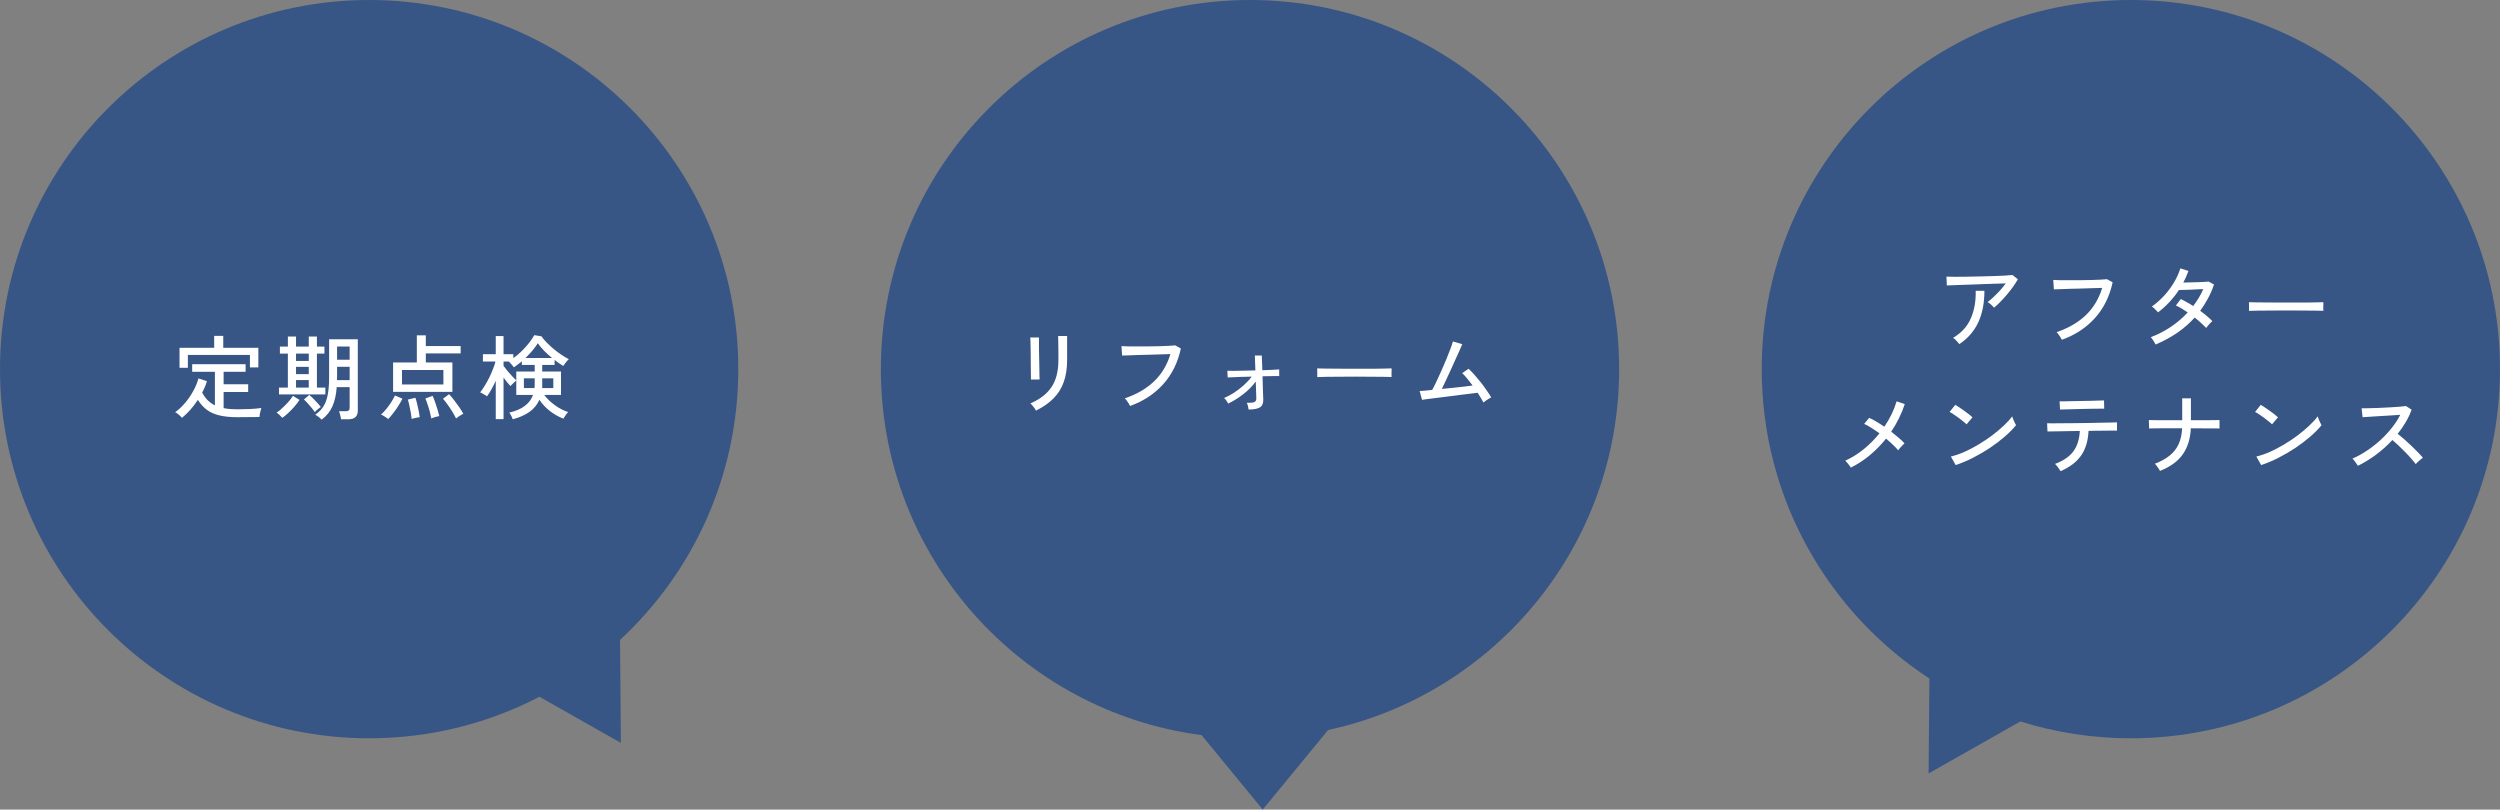
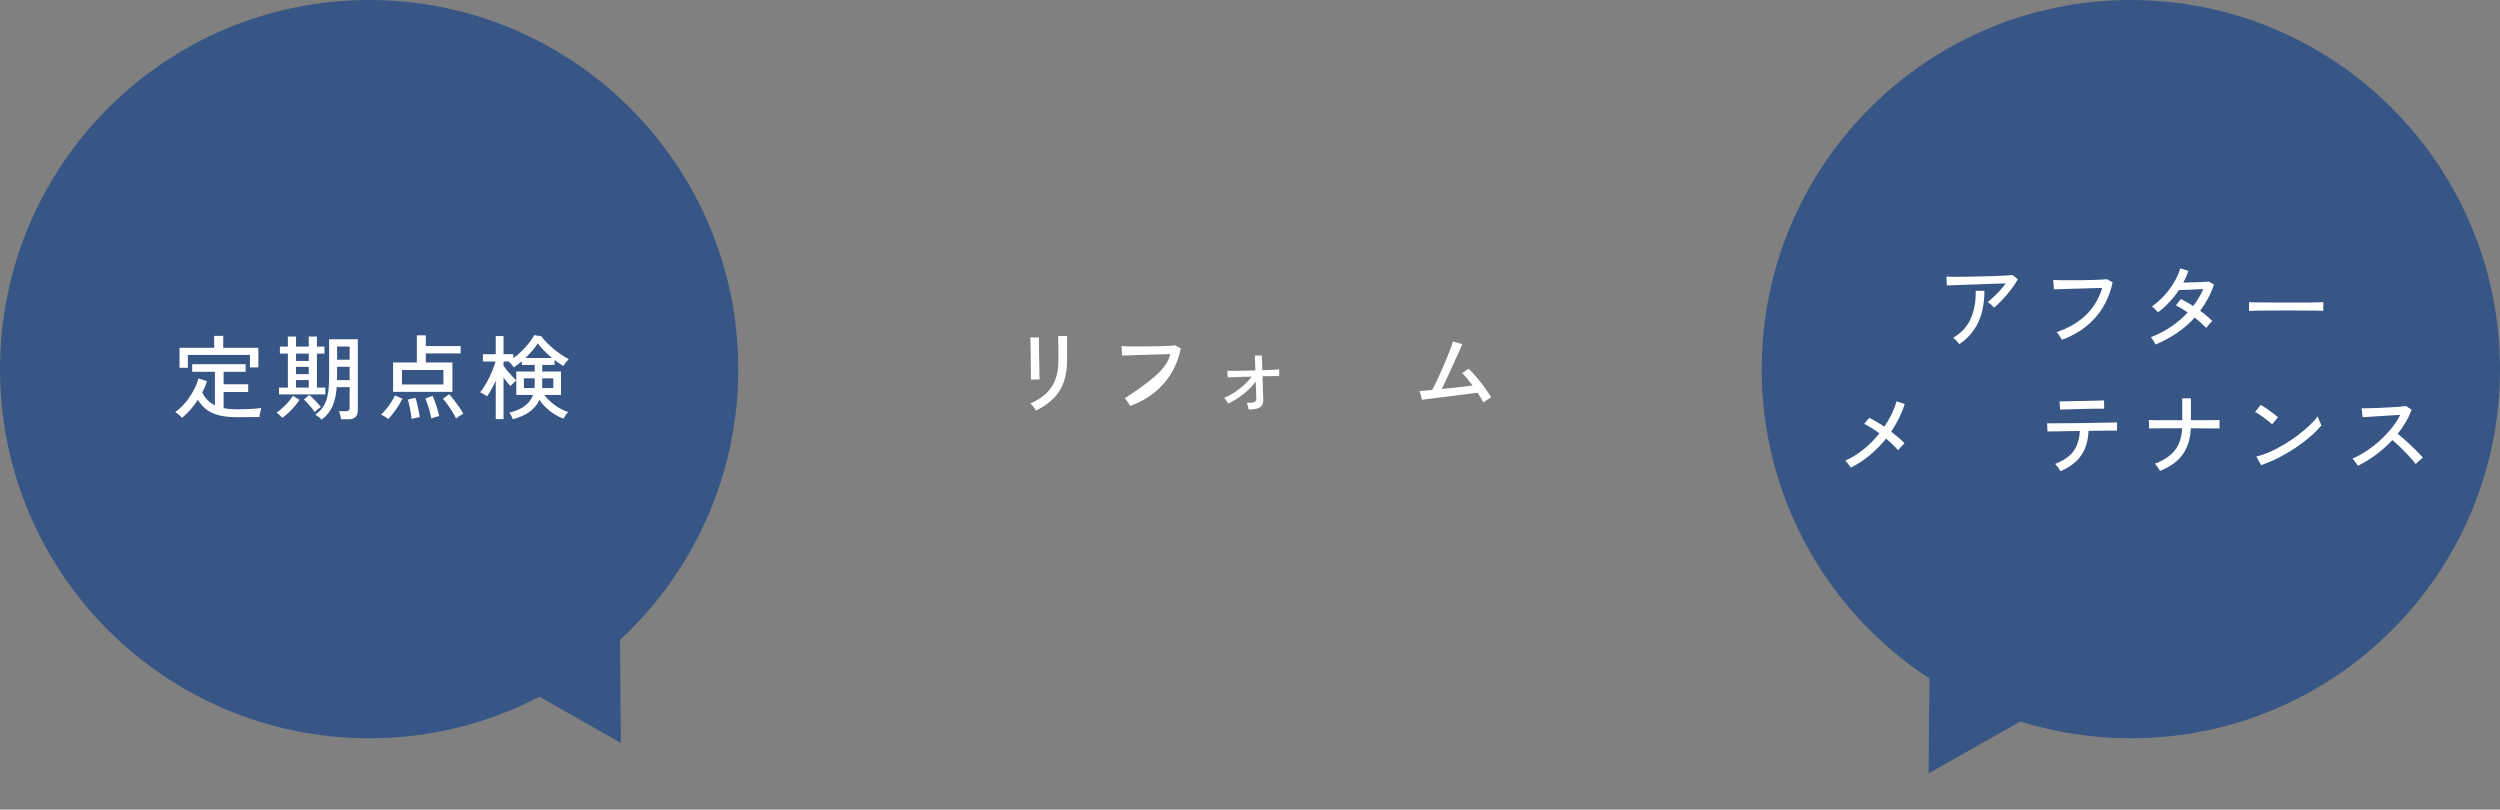
<svg xmlns="http://www.w3.org/2000/svg" width="491" height="159" viewBox="0 0 491 159" fill="none">
  <rect x="0" y="0" width="491" height="159" fill="#808080" stroke="none" />
-   <path fill-rule="evenodd" clip-rule="evenodd" d="M260.835 143.375C293.51 136.339 318 107.279 318 72.5C318 32.459 285.541 0 245.5 0C205.459 0 173 32.459 173 72.5C173 109.318 200.445 139.726 235.993 144.382L248 159L260.835 143.375Z" fill="#375685" />
  <path d="M291.346 79.046C291.226 78.794 291.064 78.506 290.86 78.182C290.668 77.846 290.452 77.498 290.212 77.138C289.936 77.174 289.498 77.228 288.898 77.3C288.31 77.372 287.626 77.456 286.846 77.552C286.078 77.648 285.286 77.75 284.47 77.858C283.666 77.954 282.898 78.05 282.166 78.146C281.434 78.23 280.81 78.308 280.294 78.38C279.778 78.452 279.442 78.5 279.286 78.524L278.818 76.796C278.95 76.796 279.238 76.778 279.682 76.742C280.126 76.694 280.66 76.64 281.284 76.58C281.536 76.136 281.818 75.578 282.13 74.906C282.454 74.234 282.784 73.514 283.12 72.746C283.468 71.978 283.792 71.222 284.092 70.478C284.404 69.734 284.668 69.062 284.884 68.462C285.112 67.862 285.268 67.394 285.352 67.058L287.188 67.598C287.08 67.862 286.912 68.252 286.684 68.768C286.456 69.272 286.192 69.854 285.892 70.514C285.604 71.162 285.298 71.84 284.974 72.548C284.65 73.256 284.332 73.946 284.02 74.618C283.708 75.278 283.426 75.866 283.174 76.382C283.906 76.31 284.644 76.238 285.388 76.166C286.144 76.082 286.852 76.004 287.512 75.932C288.184 75.848 288.754 75.776 289.222 75.716C288.85 75.212 288.484 74.744 288.124 74.312C287.764 73.868 287.446 73.526 287.17 73.286L288.43 72.422C288.79 72.758 289.174 73.154 289.582 73.61C289.99 74.066 290.398 74.552 290.806 75.068C291.214 75.584 291.592 76.1 291.94 76.616C292.3 77.12 292.612 77.594 292.876 78.038C292.744 78.098 292.576 78.194 292.372 78.326C292.168 78.446 291.97 78.578 291.778 78.722C291.598 78.854 291.454 78.962 291.346 79.046Z" fill="white" />
-   <path d="M258.71 74.06C258.71 73.952 258.71 73.784 258.71 73.556C258.71 73.316 258.71 73.082 258.71 72.854C258.71 72.626 258.704 72.458 258.692 72.35C258.992 72.362 259.442 72.374 260.042 72.386C260.642 72.386 261.338 72.392 262.13 72.404C262.934 72.404 263.78 72.41 264.668 72.422C265.568 72.422 266.462 72.422 267.35 72.422C268.25 72.422 269.096 72.422 269.888 72.422C270.68 72.41 271.376 72.398 271.976 72.386C272.576 72.374 273.02 72.362 273.308 72.35C273.308 72.386 273.308 72.44 273.308 72.512C273.308 72.584 273.308 72.662 273.308 72.746C273.308 72.962 273.302 73.208 273.29 73.484C273.29 73.748 273.296 73.934 273.308 74.042C272.936 74.03 272.384 74.018 271.652 74.006C270.92 73.994 270.08 73.988 269.132 73.988C268.196 73.976 267.218 73.97 266.198 73.97C265.178 73.97 264.182 73.976 263.21 73.988C262.238 73.988 261.356 73.994 260.564 74.006C259.784 74.018 259.166 74.036 258.71 74.06Z" fill="white" />
  <path d="M245.226 80.432C245.202 80.24 245.16 80.018 245.1 79.766C245.04 79.514 244.962 79.298 244.866 79.118C245.634 79.13 246.138 79.076 246.378 78.956C246.63 78.824 246.75 78.578 246.738 78.218C246.738 78.074 246.726 77.69 246.702 77.066C246.678 76.442 246.654 75.728 246.63 74.924C245.97 75.836 245.148 76.67 244.164 77.426C243.192 78.182 242.208 78.794 241.212 79.262C241.128 79.082 241.008 78.884 240.852 78.668C240.708 78.452 240.558 78.284 240.402 78.164C241.026 77.912 241.674 77.57 242.346 77.138C243.03 76.694 243.678 76.196 244.29 75.644C244.902 75.092 245.418 74.534 245.838 73.97C245.082 73.982 244.362 74 243.678 74.024C242.994 74.048 242.418 74.072 241.95 74.096C241.494 74.108 241.218 74.12 241.122 74.132L241.05 72.818C241.314 72.83 241.728 72.836 242.292 72.836C242.868 72.824 243.528 72.812 244.272 72.8C245.028 72.788 245.79 72.77 246.558 72.746L246.45 69.83H247.818L247.926 72.71C248.646 72.686 249.3 72.662 249.888 72.638C250.488 72.602 250.938 72.572 251.238 72.548V73.862C251.13 73.85 250.764 73.85 250.14 73.862C249.528 73.862 248.802 73.874 247.962 73.898C247.986 74.57 248.004 75.23 248.016 75.878C248.04 76.526 248.058 77.078 248.07 77.534C248.094 77.99 248.106 78.278 248.106 78.398C248.142 79.166 247.926 79.7 247.458 80C246.99 80.288 246.246 80.432 245.226 80.432Z" fill="white" />
-   <path d="M221.95 79.73C221.902 79.622 221.818 79.472 221.698 79.28C221.578 79.076 221.446 78.878 221.302 78.686C221.158 78.482 221.026 78.332 220.906 78.236C223.21 77.456 225.112 76.358 226.612 74.942C228.124 73.514 229.21 71.714 229.87 69.542C229.342 69.554 228.718 69.572 227.998 69.596C227.278 69.62 226.528 69.644 225.748 69.668C224.98 69.68 224.236 69.698 223.516 69.722C222.796 69.746 222.16 69.77 221.608 69.794C221.056 69.806 220.648 69.818 220.384 69.83L220.258 67.976C220.57 68 221.002 68.018 221.554 68.03C222.106 68.03 222.73 68.03 223.426 68.03C224.134 68.03 224.854 68.03 225.586 68.03C226.33 68.018 227.044 68.006 227.728 67.994C228.424 67.97 229.042 67.946 229.582 67.922C230.122 67.886 230.53 67.856 230.806 67.832L231.922 68.444C231.322 71.228 230.158 73.574 228.43 75.482C226.702 77.39 224.542 78.806 221.95 79.73Z" fill="white" />
+   <path d="M221.95 79.73C221.902 79.622 221.818 79.472 221.698 79.28C221.578 79.076 221.446 78.878 221.302 78.686C221.158 78.482 221.026 78.332 220.906 78.236C228.124 73.514 229.21 71.714 229.87 69.542C229.342 69.554 228.718 69.572 227.998 69.596C227.278 69.62 226.528 69.644 225.748 69.668C224.98 69.68 224.236 69.698 223.516 69.722C222.796 69.746 222.16 69.77 221.608 69.794C221.056 69.806 220.648 69.818 220.384 69.83L220.258 67.976C220.57 68 221.002 68.018 221.554 68.03C222.106 68.03 222.73 68.03 223.426 68.03C224.134 68.03 224.854 68.03 225.586 68.03C226.33 68.018 227.044 68.006 227.728 67.994C228.424 67.97 229.042 67.946 229.582 67.922C230.122 67.886 230.53 67.856 230.806 67.832L231.922 68.444C231.322 71.228 230.158 73.574 228.43 75.482C226.702 77.39 224.542 78.806 221.95 79.73Z" fill="white" />
  <path d="M203.462 80.648C203.414 80.528 203.324 80.372 203.192 80.18C203.06 80 202.916 79.82 202.76 79.64C202.616 79.46 202.484 79.322 202.364 79.226C204.224 78.434 205.604 77.372 206.504 76.04C207.416 74.696 207.872 72.92 207.872 70.712V70.046C207.872 69.866 207.872 69.578 207.872 69.182C207.872 68.786 207.866 68.36 207.854 67.904C207.854 67.448 207.848 67.046 207.836 66.698C207.836 66.338 207.83 66.104 207.818 65.996H209.582V70.712C209.582 72.356 209.36 73.796 208.916 75.032C208.484 76.256 207.818 77.324 206.918 78.236C206.018 79.148 204.866 79.952 203.462 80.648ZM202.472 74.546C202.484 74.474 202.484 74.234 202.472 73.826C202.472 73.418 202.466 72.914 202.454 72.314C202.454 71.714 202.448 71.084 202.436 70.424C202.436 69.752 202.43 69.116 202.418 68.516C202.406 67.916 202.394 67.412 202.382 67.004C202.37 66.596 202.358 66.356 202.346 66.284H204.056C204.056 66.368 204.056 66.614 204.056 67.022C204.056 67.43 204.056 67.928 204.056 68.516C204.068 69.092 204.08 69.71 204.092 70.37C204.104 71.018 204.116 71.642 204.128 72.242C204.14 72.83 204.146 73.334 204.146 73.754C204.158 74.162 204.17 74.42 204.182 74.528L202.472 74.546Z" fill="white" />
  <path fill-rule="evenodd" clip-rule="evenodd" d="M121.772 125.685C136.058 112.443 145 93.516 145 72.5C145 32.459 112.541 0 72.5 0C32.459 0 0 32.459 0 72.5C0 112.541 32.459 145 72.5 145C84.564 145 95.94 142.053 105.947 136.841L121.94 145.898L121.772 125.685Z" fill="#375685" />
  <path d="M100.696 82.35C100.648 82.158 100.552 81.93 100.408 81.666C100.276 81.402 100.15 81.192 100.03 81.036C101.314 80.736 102.334 80.292 103.09 79.704C103.858 79.116 104.392 78.402 104.692 77.562H101.398V74.736C101.314 74.796 101.194 74.898 101.038 75.042C100.894 75.186 100.744 75.33 100.588 75.474C100.444 75.618 100.33 75.732 100.246 75.816C100.066 75.624 99.856 75.384 99.616 75.096C99.376 74.796 99.136 74.484 98.896 74.16V82.314H97.366V74.79C97.102 75.366 96.82 75.924 96.52 76.464C96.232 76.992 95.944 77.448 95.656 77.832C95.572 77.76 95.44 77.676 95.26 77.58C95.092 77.472 94.918 77.37 94.738 77.274C94.57 77.178 94.426 77.106 94.306 77.058C94.618 76.674 94.924 76.23 95.224 75.726C95.536 75.21 95.83 74.676 96.106 74.124C96.382 73.56 96.622 73.008 96.826 72.468C97.042 71.928 97.204 71.442 97.312 71.01H94.846V69.57H97.366V66.006H98.896V69.57H100.822V70.326C101.422 69.906 101.986 69.432 102.514 68.904C103.054 68.364 103.534 67.824 103.954 67.284C104.374 66.744 104.698 66.258 104.926 65.826L106.33 66.042C106.606 66.438 106.954 66.852 107.374 67.284C107.794 67.704 108.25 68.124 108.742 68.544C109.234 68.952 109.738 69.33 110.254 69.678C110.77 70.014 111.256 70.302 111.712 70.542C111.616 70.614 111.49 70.74 111.334 70.92C111.19 71.088 111.052 71.262 110.92 71.442C110.788 71.622 110.692 71.766 110.632 71.874C110.368 71.718 110.092 71.544 109.804 71.352C109.516 71.148 109.222 70.932 108.922 70.704V71.676H106.492V72.972H110.182V77.562H106.888C107.44 78.294 108.136 78.966 108.976 79.578C109.816 80.19 110.686 80.64 111.586 80.928C111.43 81.084 111.256 81.3 111.064 81.576C110.872 81.852 110.734 82.068 110.65 82.224C109.702 81.864 108.814 81.36 107.986 80.712C107.158 80.064 106.474 79.332 105.934 78.516C105.526 79.464 104.878 80.256 103.99 80.892C103.114 81.516 102.016 82.002 100.696 82.35ZM101.398 74.718V72.972H105.016V71.676H102.496V70.956C102.232 71.172 101.968 71.382 101.704 71.586C101.452 71.79 101.194 71.976 100.93 72.144C100.846 72.012 100.696 71.826 100.48 71.586C100.264 71.334 100.084 71.142 99.94 71.01H98.896V71.856C99.112 72.156 99.37 72.492 99.67 72.864C99.982 73.224 100.294 73.572 100.606 73.908C100.918 74.244 101.182 74.514 101.398 74.718ZM103.198 70.308H108.418C107.878 69.864 107.356 69.39 106.852 68.886C106.36 68.382 105.952 67.89 105.628 67.41C105.352 67.854 105.004 68.328 104.584 68.832C104.164 69.324 103.702 69.816 103.198 70.308ZM106.474 76.212H108.67V74.304H106.492V75.564C106.492 75.672 106.492 75.78 106.492 75.888C106.492 75.996 106.486 76.104 106.474 76.212ZM102.892 76.212H104.98C104.992 76.104 104.998 75.996 104.998 75.888C105.01 75.78 105.016 75.672 105.016 75.564V74.304H102.892V76.212Z" fill="white" />
  <path d="M77.204 76.968V71.19H81.866V65.862H83.63V67.968H90.47V69.408H83.63V71.19H88.85V76.968H77.204ZM78.95 75.51H87.086V72.666H78.95V75.51ZM76.25 82.296C76.154 82.212 76.016 82.11 75.836 81.99C75.668 81.87 75.488 81.756 75.296 81.648C75.116 81.54 74.96 81.462 74.828 81.414C75.14 81.15 75.476 80.802 75.836 80.37C76.196 79.926 76.532 79.464 76.844 78.984C77.156 78.492 77.396 78.054 77.564 77.67L79.04 78.3C78.812 78.756 78.542 79.23 78.23 79.722C77.918 80.214 77.588 80.682 77.24 81.126C76.904 81.57 76.574 81.96 76.25 82.296ZM89.57 82.188C89.402 81.828 89.168 81.402 88.868 80.91C88.568 80.418 88.25 79.938 87.914 79.47C87.59 79.002 87.284 78.618 86.996 78.318L88.202 77.418C88.514 77.754 88.85 78.156 89.21 78.624C89.57 79.092 89.912 79.56 90.236 80.028C90.56 80.496 90.812 80.91 90.992 81.27C90.884 81.318 90.728 81.402 90.524 81.522C90.332 81.642 90.146 81.762 89.966 81.882C89.786 82.002 89.654 82.104 89.57 82.188ZM84.71 82.188C84.65 81.828 84.554 81.396 84.422 80.892C84.29 80.388 84.14 79.896 83.972 79.416C83.816 78.924 83.672 78.54 83.54 78.264L84.962 77.742C85.13 78.102 85.298 78.522 85.466 79.002C85.634 79.482 85.79 79.962 85.934 80.442C86.078 80.922 86.192 81.348 86.276 81.72C86.156 81.732 85.988 81.768 85.772 81.828C85.568 81.888 85.364 81.948 85.16 82.008C84.968 82.08 84.818 82.14 84.71 82.188ZM80.858 82.278C80.822 81.942 80.762 81.528 80.678 81.036C80.594 80.556 80.498 80.082 80.39 79.614C80.294 79.134 80.198 78.756 80.102 78.48L81.578 78.12C81.698 78.432 81.812 78.822 81.92 79.29C82.04 79.746 82.142 80.208 82.226 80.676C82.322 81.144 82.388 81.564 82.424 81.936C82.316 81.948 82.16 81.972 81.956 82.008C81.752 82.056 81.548 82.098 81.344 82.134C81.14 82.182 80.978 82.23 80.858 82.278Z" fill="white" />
  <path d="M63.162 82.422C63.03 82.266 62.844 82.092 62.604 81.9C62.364 81.72 62.136 81.564 61.92 81.432C62.628 80.964 63.174 80.406 63.558 79.758C63.954 79.11 64.23 78.33 64.386 77.418C64.554 76.506 64.638 75.432 64.638 74.196V66.636H70.272V80.64C70.272 81.192 70.122 81.612 69.822 81.9C69.522 82.2 69.036 82.35 68.364 82.35H66.978C66.954 82.11 66.9 81.834 66.816 81.522C66.744 81.21 66.672 80.958 66.6 80.766H67.968C68.436 80.766 68.67 80.556 68.67 80.136V76.032H66.132C66.024 77.52 65.742 78.78 65.286 79.812C64.83 80.844 64.122 81.714 63.162 82.422ZM54.792 77.454V76.122H56.538V69.444H54.972V68.076H56.538V66.096H58.14V68.076H60.642V66.096H62.244V68.076H63.72V69.444H62.244V76.122H63.9V77.454H54.792ZM55.44 82.062C55.32 81.918 55.14 81.732 54.9 81.504C54.66 81.276 54.462 81.12 54.306 81.036C54.534 80.904 54.798 80.712 55.098 80.46C55.398 80.196 55.704 79.908 56.016 79.596C56.34 79.272 56.634 78.948 56.898 78.624C57.162 78.3 57.372 78.006 57.528 77.742L58.824 78.534C58.56 78.954 58.224 79.398 57.816 79.866C57.42 80.322 57.012 80.742 56.592 81.126C56.172 81.522 55.788 81.834 55.44 82.062ZM66.186 74.664H68.67V72.036H66.204V74.196C66.204 74.28 66.198 74.358 66.186 74.43C66.186 74.502 66.186 74.58 66.186 74.664ZM66.204 70.65H68.67V68.058H66.204V70.65ZM61.812 80.928C61.656 80.676 61.452 80.4 61.2 80.1C60.948 79.788 60.69 79.488 60.426 79.2C60.162 78.9 59.916 78.654 59.688 78.462L60.75 77.562C60.966 77.742 61.218 77.976 61.506 78.264C61.794 78.552 62.076 78.846 62.352 79.146C62.628 79.446 62.844 79.71 63 79.938C62.916 79.986 62.79 80.076 62.622 80.208C62.466 80.328 62.31 80.46 62.154 80.604C61.998 80.736 61.884 80.844 61.812 80.928ZM58.14 76.122H60.642V74.646H58.14V76.122ZM58.14 70.884H60.642V69.444H58.14V70.884ZM58.14 73.476H60.642V72.054H58.14V73.476Z" fill="white" />
  <path d="M35.746 82.062C35.662 81.954 35.536 81.822 35.368 81.666C35.2 81.522 35.026 81.378 34.846 81.234C34.678 81.102 34.528 81.012 34.396 80.964C35.08 80.472 35.728 79.866 36.34 79.146C36.964 78.414 37.504 77.628 37.96 76.788C38.428 75.948 38.764 75.126 38.968 74.322L40.642 74.862C40.534 75.234 40.402 75.606 40.246 75.978C40.09 76.35 39.91 76.722 39.706 77.094C40.018 77.682 40.378 78.186 40.786 78.606C41.206 79.014 41.68 79.35 42.208 79.614V73.026H37.744V71.532H48.238V73.026H43.918V75.474H48.742V76.986H43.918V80.154C44.314 80.238 44.734 80.298 45.178 80.334C45.634 80.37 46.108 80.388 46.6 80.388C47.368 80.388 48.184 80.37 49.048 80.334C49.912 80.286 50.674 80.22 51.334 80.136C51.298 80.22 51.25 80.382 51.19 80.622C51.13 80.85 51.076 81.084 51.028 81.324C50.992 81.576 50.968 81.768 50.956 81.9C50.344 81.912 49.642 81.918 48.85 81.918C48.058 81.93 47.308 81.936 46.6 81.936C45.208 81.936 44.026 81.816 43.054 81.576C42.082 81.336 41.26 80.964 40.588 80.46C39.928 79.956 39.352 79.314 38.86 78.534C37.96 79.914 36.922 81.09 35.746 82.062ZM35.26 72.234V68.31H42.064V65.97H43.846V68.31H50.74V72.162H49.084V69.714H36.898V72.234H35.26Z" fill="white" />
  <path fill-rule="evenodd" clip-rule="evenodd" d="M418.5 145C458.541 145 491 112.541 491 72.5C491 32.459 458.541 0 418.5 0C378.459 0 346 32.459 346 72.5C346 97.942 359.105 120.324 378.934 133.262L378.779 151.898L396.795 141.695C403.648 143.843 410.939 145 418.5 145Z" fill="#375685" />
  <path d="M463.096 91.478C462.976 91.298 462.808 91.058 462.592 90.758C462.388 90.446 462.196 90.218 462.016 90.074C462.94 89.678 463.864 89.174 464.788 88.562C465.712 87.95 466.594 87.266 467.434 86.51C468.274 85.742 469.036 84.932 469.72 84.08C470.404 83.216 470.968 82.346 471.412 81.47C470.86 81.506 470.23 81.548 469.522 81.596C468.826 81.632 468.118 81.674 467.398 81.722C466.69 81.77 466.036 81.812 465.436 81.848C464.836 81.884 464.362 81.914 464.014 81.938L463.816 80.192C464.104 80.192 464.542 80.186 465.13 80.174C465.718 80.162 466.372 80.144 467.092 80.12C467.824 80.084 468.55 80.048 469.27 80.012C470.002 79.964 470.656 79.922 471.232 79.886C471.82 79.838 472.252 79.79 472.528 79.742L473.644 80.462C473.344 81.29 472.96 82.1 472.492 82.892C472.036 83.684 471.508 84.452 470.908 85.196C471.316 85.52 471.754 85.886 472.222 86.294C472.69 86.702 473.152 87.128 473.608 87.572C474.064 88.004 474.49 88.424 474.886 88.832C475.282 89.228 475.606 89.588 475.858 89.912C475.654 90.044 475.408 90.236 475.12 90.488C474.844 90.728 474.622 90.95 474.454 91.154C474.214 90.818 473.908 90.446 473.536 90.038C473.176 89.618 472.78 89.192 472.348 88.76C471.916 88.316 471.484 87.89 471.052 87.482C470.62 87.074 470.224 86.72 469.864 86.42C468.868 87.488 467.782 88.46 466.606 89.336C465.43 90.2 464.26 90.914 463.096 91.478Z" fill="white" />
  <path d="M444.086 91.334L443.15 89.66C444.002 89.456 444.896 89.15 445.832 88.742C446.768 88.322 447.692 87.836 448.604 87.284C449.528 86.732 450.41 86.144 451.25 85.52C452.09 84.884 452.846 84.248 453.518 83.612C454.202 82.976 454.76 82.364 455.192 81.776C455.228 81.908 455.294 82.094 455.39 82.334C455.486 82.562 455.588 82.79 455.696 83.018C455.804 83.234 455.888 83.396 455.948 83.504C455.372 84.224 454.64 84.968 453.752 85.736C452.864 86.504 451.886 87.248 450.818 87.968C449.75 88.676 448.64 89.324 447.488 89.912C446.336 90.5 445.202 90.974 444.086 91.334ZM446.228 83.342C446.096 83.198 445.886 83.012 445.598 82.784C445.322 82.544 445.016 82.304 444.68 82.064C444.344 81.812 444.014 81.584 443.69 81.38C443.378 81.164 443.114 81.008 442.898 80.912L444.014 79.508C444.23 79.628 444.494 79.796 444.806 80.012C445.13 80.228 445.46 80.456 445.796 80.696C446.132 80.936 446.444 81.17 446.732 81.398C447.02 81.626 447.242 81.812 447.398 81.956L446.228 83.342Z" fill="white" />
  <path d="M424.23 92.486C424.17 92.366 424.074 92.21 423.942 92.018C423.822 91.826 423.696 91.646 423.564 91.478C423.432 91.298 423.312 91.166 423.204 91.082C424.392 90.626 425.37 90.086 426.138 89.462C426.906 88.838 427.488 88.094 427.884 87.23C428.28 86.354 428.508 85.316 428.568 84.116C427.8 84.116 427.05 84.116 426.318 84.116C425.586 84.116 424.92 84.116 424.32 84.116C423.72 84.116 423.222 84.122 422.826 84.134C422.442 84.134 422.196 84.14 422.088 84.152L422.034 82.496C422.142 82.496 422.394 82.502 422.79 82.514C423.186 82.514 423.684 82.52 424.284 82.532C424.896 82.532 425.568 82.532 426.3 82.532C427.044 82.532 427.806 82.532 428.586 82.532V78.23H430.296V82.532C431.22 82.532 432.084 82.532 432.888 82.532C433.692 82.52 434.364 82.514 434.904 82.514C435.456 82.502 435.792 82.496 435.912 82.496V84.152C435.804 84.14 435.48 84.134 434.94 84.134C434.4 84.134 433.722 84.134 432.906 84.134C432.09 84.122 431.214 84.116 430.278 84.116C430.194 86.132 429.672 87.83 428.712 89.21C427.764 90.578 426.27 91.67 424.23 92.486Z" fill="white" />
  <path d="M404.698 92.54C404.626 92.42 404.524 92.264 404.392 92.072C404.26 91.88 404.122 91.694 403.978 91.514C403.834 91.334 403.708 91.202 403.6 91.118C405.268 90.482 406.474 89.654 407.218 88.634C407.974 87.602 408.394 86.27 408.478 84.638C407.722 84.65 406.984 84.662 406.264 84.674C405.556 84.686 404.908 84.698 404.32 84.71C403.744 84.71 403.258 84.716 402.862 84.728C402.478 84.74 402.232 84.746 402.124 84.746L402.052 83.126C402.148 83.138 402.454 83.144 402.97 83.144C403.486 83.144 404.14 83.138 404.932 83.126C405.724 83.114 406.582 83.108 407.506 83.108C408.43 83.096 409.354 83.084 410.278 83.072C411.214 83.048 412.078 83.03 412.87 83.018C413.662 83.006 414.316 82.994 414.832 82.982C415.36 82.97 415.672 82.958 415.768 82.946L415.786 84.566C415.678 84.566 415.408 84.566 414.976 84.566C414.544 84.566 413.998 84.572 413.338 84.584C412.678 84.584 411.958 84.59 411.178 84.602C411.01 84.602 410.842 84.608 410.674 84.62C410.518 84.62 410.356 84.62 410.188 84.62C410.104 86.576 409.618 88.19 408.73 89.462C407.842 90.734 406.498 91.76 404.698 92.54ZM404.59 80.444L404.5 78.824C404.596 78.824 404.86 78.824 405.292 78.824C405.724 78.812 406.252 78.8 406.876 78.788C407.512 78.776 408.178 78.764 408.874 78.752C409.57 78.74 410.23 78.728 410.854 78.716C411.49 78.692 412.024 78.674 412.456 78.662C412.888 78.65 413.146 78.644 413.23 78.644L413.266 80.264C413.158 80.252 412.888 80.252 412.456 80.264C412.024 80.264 411.496 80.27 410.872 80.282C410.26 80.294 409.612 80.306 408.928 80.318C408.256 80.33 407.608 80.348 406.984 80.372C406.36 80.384 405.832 80.396 405.4 80.408C404.968 80.42 404.698 80.432 404.59 80.444Z" fill="white" />
-   <path d="M384.086 91.334L383.15 89.66C384.002 89.456 384.896 89.15 385.832 88.742C386.768 88.322 387.692 87.836 388.604 87.284C389.528 86.732 390.41 86.144 391.25 85.52C392.09 84.884 392.846 84.248 393.518 83.612C394.202 82.976 394.76 82.364 395.192 81.776C395.228 81.908 395.294 82.094 395.39 82.334C395.486 82.562 395.588 82.79 395.696 83.018C395.804 83.234 395.888 83.396 395.948 83.504C395.372 84.224 394.64 84.968 393.752 85.736C392.864 86.504 391.886 87.248 390.818 87.968C389.75 88.676 388.64 89.324 387.488 89.912C386.336 90.5 385.202 90.974 384.086 91.334ZM386.228 83.342C386.096 83.198 385.886 83.012 385.598 82.784C385.322 82.544 385.016 82.304 384.68 82.064C384.344 81.812 384.014 81.584 383.69 81.38C383.378 81.164 383.114 81.008 382.898 80.912L384.014 79.508C384.23 79.628 384.494 79.796 384.806 80.012C385.13 80.228 385.46 80.456 385.796 80.696C386.132 80.936 386.444 81.17 386.732 81.398C387.02 81.626 387.242 81.812 387.398 81.956L386.228 83.342Z" fill="white" />
  <path d="M363.51 91.838C363.438 91.718 363.336 91.574 363.204 91.406C363.072 91.226 362.934 91.052 362.79 90.884C362.646 90.704 362.514 90.572 362.394 90.488C363.702 89.888 364.926 89.126 366.066 88.202C367.206 87.266 368.226 86.234 369.126 85.106C368.586 84.71 368.052 84.35 367.524 84.026C367.008 83.69 366.54 83.432 366.12 83.252L367.11 82.064C367.554 82.256 368.028 82.508 368.532 82.82C369.048 83.12 369.564 83.45 370.08 83.81C371.196 82.178 372 80.516 372.492 78.824L374.094 79.364C373.794 80.3 373.416 81.224 372.96 82.136C372.516 83.048 372.006 83.93 371.43 84.782C371.946 85.178 372.432 85.574 372.888 85.97C373.344 86.354 373.728 86.72 374.04 87.068C373.932 87.164 373.794 87.302 373.626 87.482C373.458 87.65 373.296 87.824 373.14 88.004C372.996 88.184 372.882 88.328 372.798 88.436C372.522 88.1 372.174 87.734 371.754 87.338C371.346 86.942 370.902 86.546 370.422 86.15C369.486 87.314 368.436 88.388 367.272 89.372C366.108 90.344 364.854 91.166 363.51 91.838Z" fill="white" />
  <path d="M441.71 61.06C441.71 60.952 441.71 60.784 441.71 60.556C441.71 60.316 441.71 60.082 441.71 59.854C441.71 59.626 441.704 59.458 441.692 59.35C441.992 59.362 442.442 59.374 443.042 59.386C443.642 59.386 444.338 59.392 445.13 59.404C445.934 59.404 446.78 59.41 447.668 59.422C448.568 59.422 449.462 59.422 450.35 59.422C451.25 59.422 452.096 59.422 452.888 59.422C453.68 59.41 454.376 59.398 454.976 59.386C455.576 59.374 456.02 59.362 456.308 59.35C456.308 59.386 456.308 59.44 456.308 59.512C456.308 59.584 456.308 59.662 456.308 59.746C456.308 59.962 456.302 60.208 456.29 60.484C456.29 60.748 456.296 60.934 456.308 61.042C455.936 61.03 455.384 61.018 454.652 61.006C453.92 60.994 453.08 60.988 452.132 60.988C451.196 60.976 450.218 60.97 449.198 60.97C448.178 60.97 447.182 60.976 446.21 60.988C445.238 60.988 444.356 60.994 443.564 61.006C442.784 61.018 442.166 61.036 441.71 61.06Z" fill="white" />
  <path d="M423.348 67.666C423.252 67.438 423.102 67.174 422.898 66.874C422.706 66.562 422.544 66.346 422.412 66.226C423.804 65.698 425.118 65.02 426.354 64.192C427.59 63.364 428.694 62.422 429.666 61.366C429.27 61.09 428.874 60.832 428.478 60.592C428.082 60.352 427.704 60.154 427.344 59.998L428.298 58.738C428.682 58.906 429.078 59.11 429.486 59.35C429.906 59.578 430.326 59.83 430.746 60.106C431.142 59.578 431.508 59.038 431.844 58.486C432.18 57.934 432.474 57.364 432.726 56.776C432.342 56.788 431.916 56.806 431.448 56.83C430.98 56.854 430.512 56.878 430.044 56.902C429.588 56.914 429.168 56.926 428.784 56.938C428.412 56.95 428.13 56.956 427.938 56.956C427.398 57.784 426.78 58.57 426.084 59.314C425.4 60.058 424.65 60.736 423.834 61.348C423.75 61.24 423.63 61.108 423.474 60.952C423.33 60.796 423.18 60.646 423.024 60.502C422.868 60.358 422.736 60.256 422.628 60.196C423.48 59.596 424.278 58.894 425.022 58.09C425.766 57.274 426.414 56.404 426.966 55.48C427.518 54.556 427.938 53.632 428.226 52.708L429.81 53.212C429.534 53.992 429.198 54.754 428.802 55.498C429.198 55.486 429.636 55.474 430.116 55.462C430.596 55.45 431.07 55.438 431.538 55.426C432.018 55.402 432.45 55.384 432.834 55.372C433.23 55.348 433.542 55.324 433.77 55.3L434.832 55.876C434.508 56.836 434.112 57.748 433.644 58.612C433.188 59.464 432.678 60.274 432.114 61.042C432.594 61.39 433.038 61.738 433.446 62.086C433.866 62.434 434.22 62.764 434.508 63.076C434.4 63.148 434.262 63.274 434.094 63.454C433.938 63.622 433.782 63.796 433.626 63.976C433.482 64.144 433.374 64.288 433.302 64.408C433.002 64.096 432.66 63.766 432.276 63.418C431.892 63.058 431.478 62.71 431.034 62.374C430.014 63.502 428.856 64.51 427.56 65.398C426.264 66.274 424.86 67.03 423.348 67.666Z" fill="white" />
  <path d="M404.95 66.73C404.902 66.622 404.818 66.472 404.698 66.28C404.578 66.076 404.446 65.878 404.302 65.686C404.158 65.482 404.026 65.332 403.906 65.236C406.21 64.456 408.112 63.358 409.612 61.942C411.124 60.514 412.21 58.714 412.87 56.542C412.342 56.554 411.718 56.572 410.998 56.596C410.278 56.62 409.528 56.644 408.748 56.668C407.98 56.68 407.236 56.698 406.516 56.722C405.796 56.746 405.16 56.77 404.608 56.794C404.056 56.806 403.648 56.818 403.384 56.83L403.258 54.976C403.57 55 404.002 55.018 404.554 55.03C405.106 55.03 405.73 55.03 406.426 55.03C407.134 55.03 407.854 55.03 408.586 55.03C409.33 55.018 410.044 55.006 410.728 54.994C411.424 54.97 412.042 54.946 412.582 54.922C413.122 54.886 413.53 54.856 413.806 54.832L414.922 55.444C414.322 58.228 413.158 60.574 411.43 62.482C409.702 64.39 407.542 65.806 404.95 66.73Z" fill="white" />
  <path d="M391.628 60.43C391.496 60.262 391.304 60.064 391.052 59.836C390.8 59.608 390.572 59.44 390.368 59.332C390.728 59.068 391.118 58.732 391.538 58.324C391.97 57.916 392.396 57.484 392.816 57.028C393.236 56.56 393.608 56.104 393.932 55.66C393.416 55.672 392.804 55.69 392.096 55.714C391.4 55.738 390.656 55.762 389.864 55.786C389.084 55.81 388.304 55.84 387.524 55.876C386.744 55.9 386.006 55.924 385.31 55.948C384.626 55.972 384.026 55.996 383.51 56.02C382.994 56.032 382.61 56.044 382.358 56.056L382.286 54.328C382.646 54.34 383.168 54.352 383.852 54.364C384.548 54.364 385.328 54.358 386.192 54.346C387.068 54.334 387.968 54.316 388.892 54.292C389.816 54.268 390.704 54.244 391.556 54.22C392.408 54.196 393.158 54.166 393.806 54.13C394.466 54.082 394.946 54.04 395.246 54.004L396.308 54.85C396.056 55.294 395.744 55.78 395.372 56.308C395 56.824 394.598 57.34 394.166 57.856C393.734 58.372 393.296 58.852 392.852 59.296C392.42 59.74 392.012 60.118 391.628 60.43ZM384.806 67.594C384.686 67.414 384.506 67.198 384.266 66.946C384.026 66.682 383.798 66.484 383.582 66.352C385.214 65.392 386.372 64.126 387.056 62.554C387.752 60.982 388.076 59.17 388.028 57.118H389.738C389.738 59.506 389.336 61.57 388.532 63.31C387.728 65.038 386.486 66.466 384.806 67.594Z" fill="white" />
</svg>